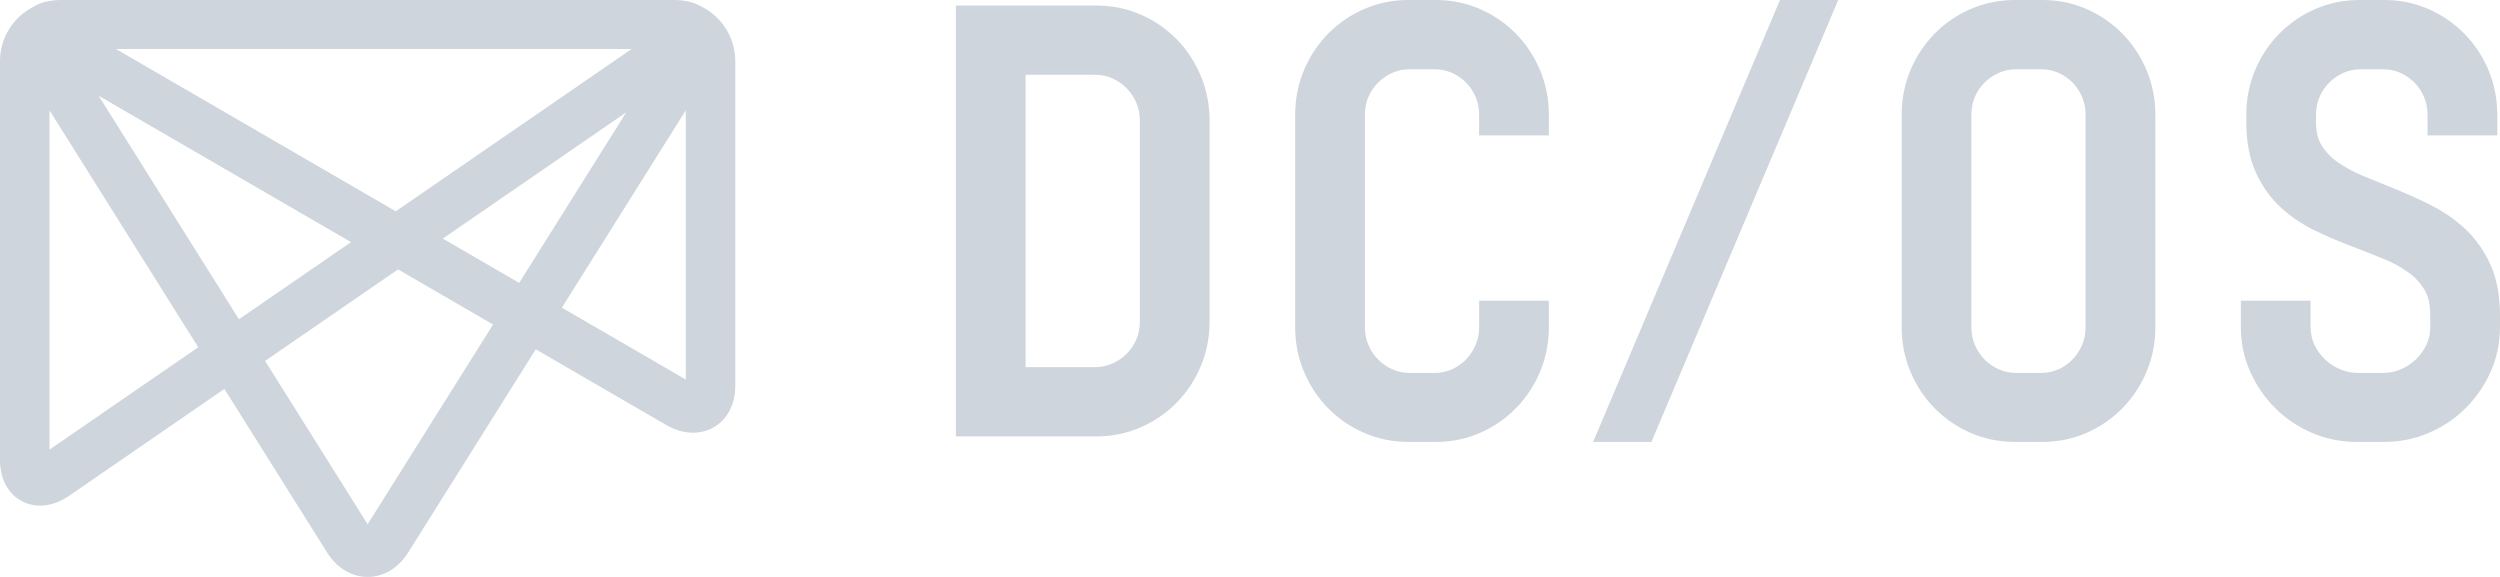
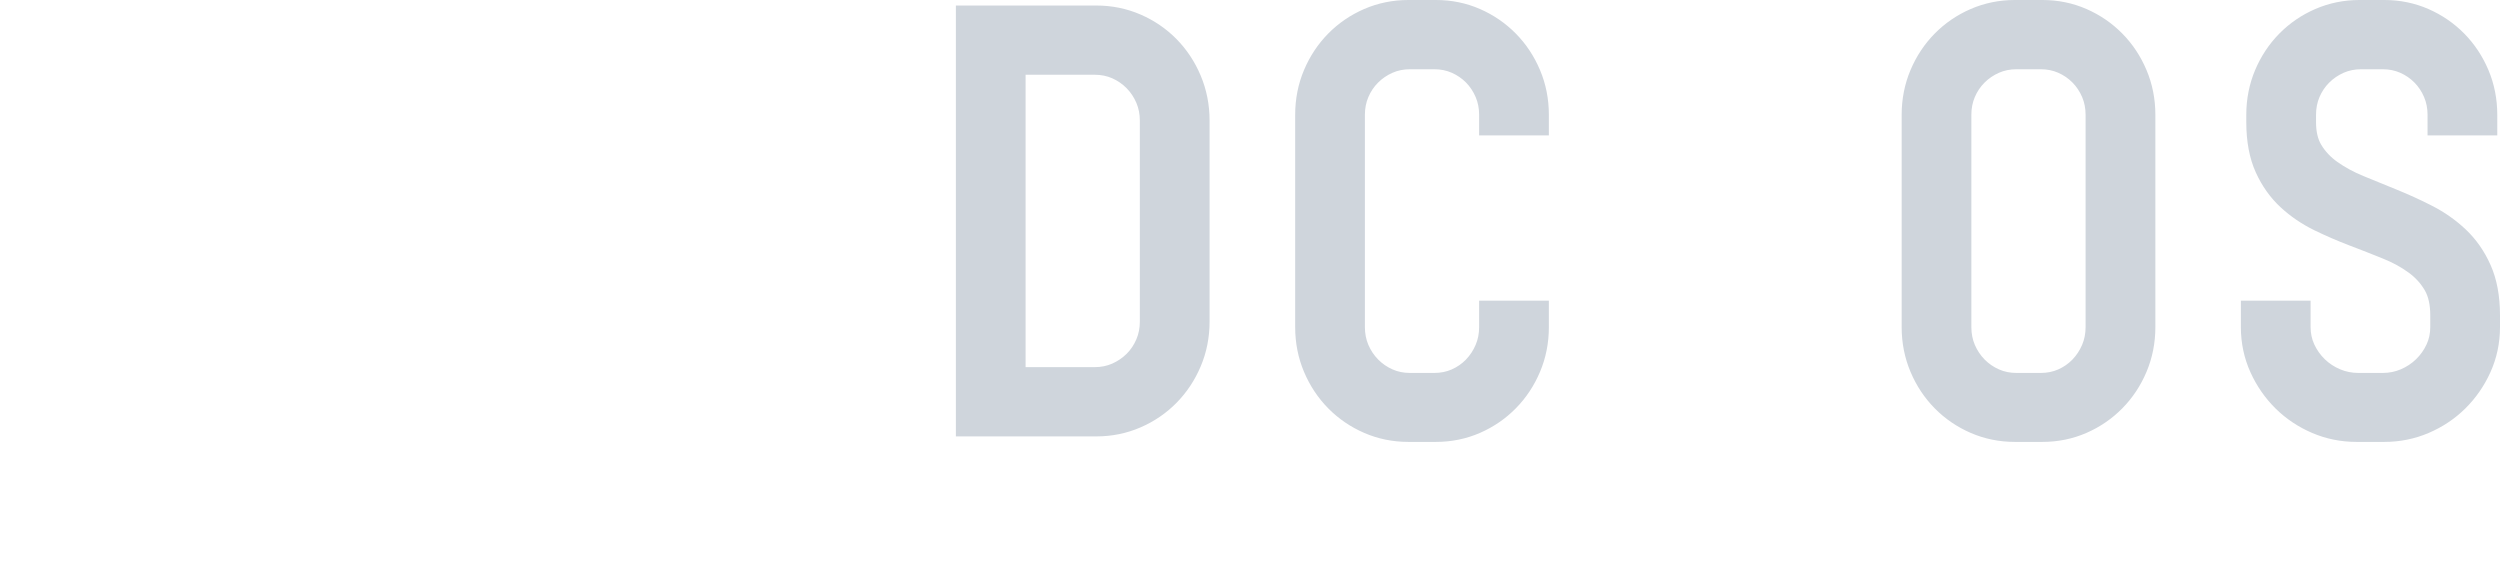
<svg xmlns="http://www.w3.org/2000/svg" width="143" height="33" viewBox="0 0 143 33" fill="none">
  <path fill-rule="evenodd" clip-rule="evenodd" d="M143 18.035V18.713C143 19.624 142.814 20.494 142.45 21.297C142.096 22.08 141.612 22.776 141.014 23.367C140.415 23.957 139.712 24.427 138.922 24.764C138.126 25.105 137.273 25.277 136.388 25.277H134.789C133.904 25.277 133.051 25.105 132.255 24.764C131.465 24.427 130.762 23.957 130.163 23.367C129.565 22.776 129.081 22.08 128.727 21.297C128.363 20.494 128.178 19.624 128.178 18.713V17.199H132.166V18.713C132.166 19.066 132.237 19.397 132.374 19.695C132.523 20.017 132.726 20.303 132.977 20.547C133.228 20.791 133.524 20.985 133.857 21.125C134.185 21.263 134.534 21.332 134.898 21.332H136.295C136.656 21.332 137.003 21.263 137.324 21.126C137.654 20.986 137.949 20.791 138.2 20.547C138.452 20.303 138.654 20.017 138.803 19.695C138.941 19.397 139.011 19.066 139.011 18.713V18.035C139.011 17.443 138.906 16.964 138.699 16.609C138.471 16.215 138.162 15.876 137.78 15.597C137.35 15.282 136.855 15.013 136.309 14.793C135.688 14.541 135.05 14.292 134.394 14.042C133.708 13.78 133.031 13.487 132.381 13.171C131.671 12.824 131.024 12.385 130.459 11.864C129.866 11.317 129.384 10.642 129.03 9.858C128.67 9.065 128.488 8.1 128.488 6.99V6.564C128.488 5.662 128.659 4.8 128.995 4.003C129.328 3.215 129.793 2.514 130.378 1.921C130.962 1.327 131.655 0.854 132.436 0.515C133.225 0.174 134.074 0 134.96 0H136.388C137.275 0 138.123 0.174 138.906 0.516C139.681 0.855 140.371 1.328 140.955 1.921C141.539 2.514 142.004 3.215 142.337 4.004C142.674 4.8 142.844 5.662 142.844 6.564V7.745H138.856V6.564C138.856 6.2 138.789 5.86 138.658 5.553C138.523 5.236 138.337 4.955 138.106 4.722C137.876 4.488 137.601 4.298 137.288 4.161C136.987 4.028 136.652 3.961 136.295 3.961H135.053C134.695 3.961 134.362 4.028 134.059 4.161C133.745 4.3 133.465 4.49 133.228 4.728C132.995 4.96 132.808 5.238 132.674 5.553C132.543 5.86 132.477 6.2 132.477 6.564V6.99C132.477 7.522 132.578 7.96 132.779 8.289C133.006 8.664 133.315 8.992 133.697 9.262C134.13 9.569 134.63 9.841 135.186 10.069C135.809 10.326 136.452 10.589 137.113 10.856C137.798 11.134 138.475 11.444 139.123 11.776C139.829 12.137 140.473 12.59 141.036 13.121C141.628 13.678 142.107 14.363 142.46 15.157C142.819 15.959 143 16.927 143 18.035ZM121.397 1.921C121.982 2.514 122.446 3.215 122.779 4.004C123.116 4.8 123.287 5.662 123.287 6.564V18.713C123.287 19.616 123.116 20.477 122.779 21.273C122.446 22.062 121.982 22.762 121.397 23.356C120.813 23.95 120.123 24.423 119.348 24.761C118.566 25.103 117.718 25.277 116.83 25.277H115.247C114.36 25.277 113.512 25.104 112.723 24.762C111.941 24.423 111.25 23.95 110.665 23.356C110.08 22.762 109.615 22.062 109.283 21.273C108.946 20.477 108.775 19.616 108.775 18.713V6.564C108.775 5.662 108.946 4.8 109.283 4.003C109.615 3.215 110.08 2.514 110.665 1.921C111.25 1.327 111.941 0.854 112.723 0.515C113.512 0.174 114.36 0 115.247 0H116.83C117.718 0 118.565 0.174 119.348 0.516C120.124 0.855 120.813 1.328 121.397 1.921ZM119.296 18.713V6.564C119.296 6.2 119.229 5.86 119.099 5.553C118.963 5.236 118.777 4.955 118.546 4.722C118.316 4.488 118.041 4.298 117.729 4.161C117.427 4.028 117.092 3.961 116.736 3.961H115.339C114.981 3.961 114.646 4.028 114.344 4.161C114.029 4.3 113.749 4.49 113.512 4.728C113.28 4.96 113.093 5.238 112.959 5.553C112.828 5.86 112.762 6.2 112.762 6.564V18.713C112.762 19.076 112.828 19.417 112.959 19.723C113.095 20.041 113.283 20.323 113.518 20.563C113.754 20.802 114.031 20.994 114.344 21.131C114.646 21.265 114.981 21.332 115.339 21.332H116.736C117.092 21.332 117.427 21.265 117.729 21.132C118.038 20.995 118.312 20.806 118.541 20.569C118.775 20.327 118.962 20.042 119.098 19.724C119.229 19.417 119.296 19.076 119.296 18.713ZM88.087 4.004C88.425 4.8 88.595 5.662 88.595 6.564V7.745H84.606V6.564C84.606 6.2 84.54 5.86 84.408 5.553C84.273 5.236 84.087 4.955 83.857 4.722C83.626 4.488 83.352 4.298 83.039 4.161C82.737 4.028 82.403 3.961 82.045 3.961H80.648C80.291 3.961 79.956 4.028 79.655 4.161C79.34 4.3 79.06 4.49 78.823 4.728C78.59 4.96 78.404 5.238 78.27 5.553C78.139 5.86 78.072 6.2 78.072 6.564V18.713C78.072 19.076 78.139 19.417 78.269 19.723C78.405 20.041 78.593 20.323 78.829 20.563C79.065 20.802 79.342 20.994 79.655 21.131C79.956 21.265 80.291 21.332 80.648 21.332H82.045C82.403 21.332 82.737 21.265 83.038 21.132C83.349 20.995 83.621 20.806 83.852 20.569C84.085 20.327 84.273 20.042 84.408 19.724C84.54 19.417 84.606 19.076 84.606 18.713V17.199H88.595V18.713C88.595 19.616 88.425 20.477 88.087 21.273C87.755 22.062 87.29 22.762 86.705 23.356C86.121 23.95 85.431 24.423 84.657 24.761C83.874 25.103 83.026 25.277 82.138 25.277H80.556C79.669 25.277 78.82 25.104 78.032 24.762C77.25 24.423 76.558 23.95 75.973 23.356C75.388 22.762 74.924 22.062 74.591 21.273C74.254 20.477 74.084 19.616 74.084 18.713V6.564C74.084 5.662 74.254 4.8 74.591 4.003C74.924 3.215 75.388 2.514 75.973 1.921C76.558 1.327 77.25 0.854 78.031 0.515C78.82 0.174 79.669 0 80.556 0H82.138C83.026 0 83.873 0.174 84.657 0.516C85.432 0.855 86.121 1.328 86.705 1.921C87.29 2.514 87.755 3.215 88.087 4.004ZM67.298 2.237C67.882 2.831 68.348 3.535 68.681 4.329C69.018 5.131 69.188 5.994 69.188 6.895V18.397C69.188 19.3 69.017 20.162 68.679 20.958C68.348 21.745 67.882 22.446 67.298 23.04C66.714 23.634 66.021 24.108 65.239 24.446C64.45 24.789 63.602 24.962 62.716 24.962H54.676V0.316H62.716C63.602 0.316 64.45 0.489 65.239 0.831C66.021 1.17 66.714 1.643 67.298 2.237ZM65.199 18.397V6.895C65.199 6.532 65.132 6.192 65.001 5.885C64.866 5.567 64.677 5.285 64.442 5.045C64.206 4.805 63.928 4.614 63.616 4.476C63.314 4.343 62.98 4.276 62.622 4.276H58.664V21H62.622C62.98 21 63.314 20.933 63.616 20.8C63.93 20.662 64.21 20.47 64.448 20.234C64.681 20 64.867 19.722 65 19.408C65.132 19.101 65.199 18.761 65.199 18.397Z" fill="#CFD5DC" />
-   <path fill-rule="evenodd" clip-rule="evenodd" d="M101.815 0L91.127 25.277H94.463L105.147 0H101.815Z" fill="#CFD5DC" />
-   <path fill-rule="evenodd" clip-rule="evenodd" d="M6.63 2.801L22.637 12.087L36.129 2.801H6.63ZM25.328 13.647L29.696 16.182L35.822 6.425L25.328 13.647ZM5.641 5.475L13.667 18.261L20.078 13.849L5.641 5.475ZM32.14 17.599L39.227 21.71V6.311L32.14 17.599ZM2.832 6.311V25.717L11.339 19.863L2.832 6.311ZM15.163 20.644L21.029 29.987L28.203 18.562L22.768 15.409L15.163 20.644ZM21.029 33C20.112 33 19.268 32.492 18.712 31.607L12.835 22.246L3.959 28.355C3.058 28.976 2.076 29.093 1.27 28.676C0.463 28.259 0 27.397 0 26.31V3.489C0 2.133 0.786 0.955 1.933 0.378C2.282 0.158 2.79 0.001 3.525 0H38.533C39.218 0.001 39.708 0.143 40.058 0.344C41.241 0.908 42.059 2.105 42.059 3.489V22.066C42.059 23.129 41.605 23.997 40.812 24.447C40.019 24.895 39.031 24.844 38.104 24.307L30.645 19.98L23.346 31.606C22.79 32.492 21.946 33 21.029 33Z" fill="#CFD5DC" />
</svg>